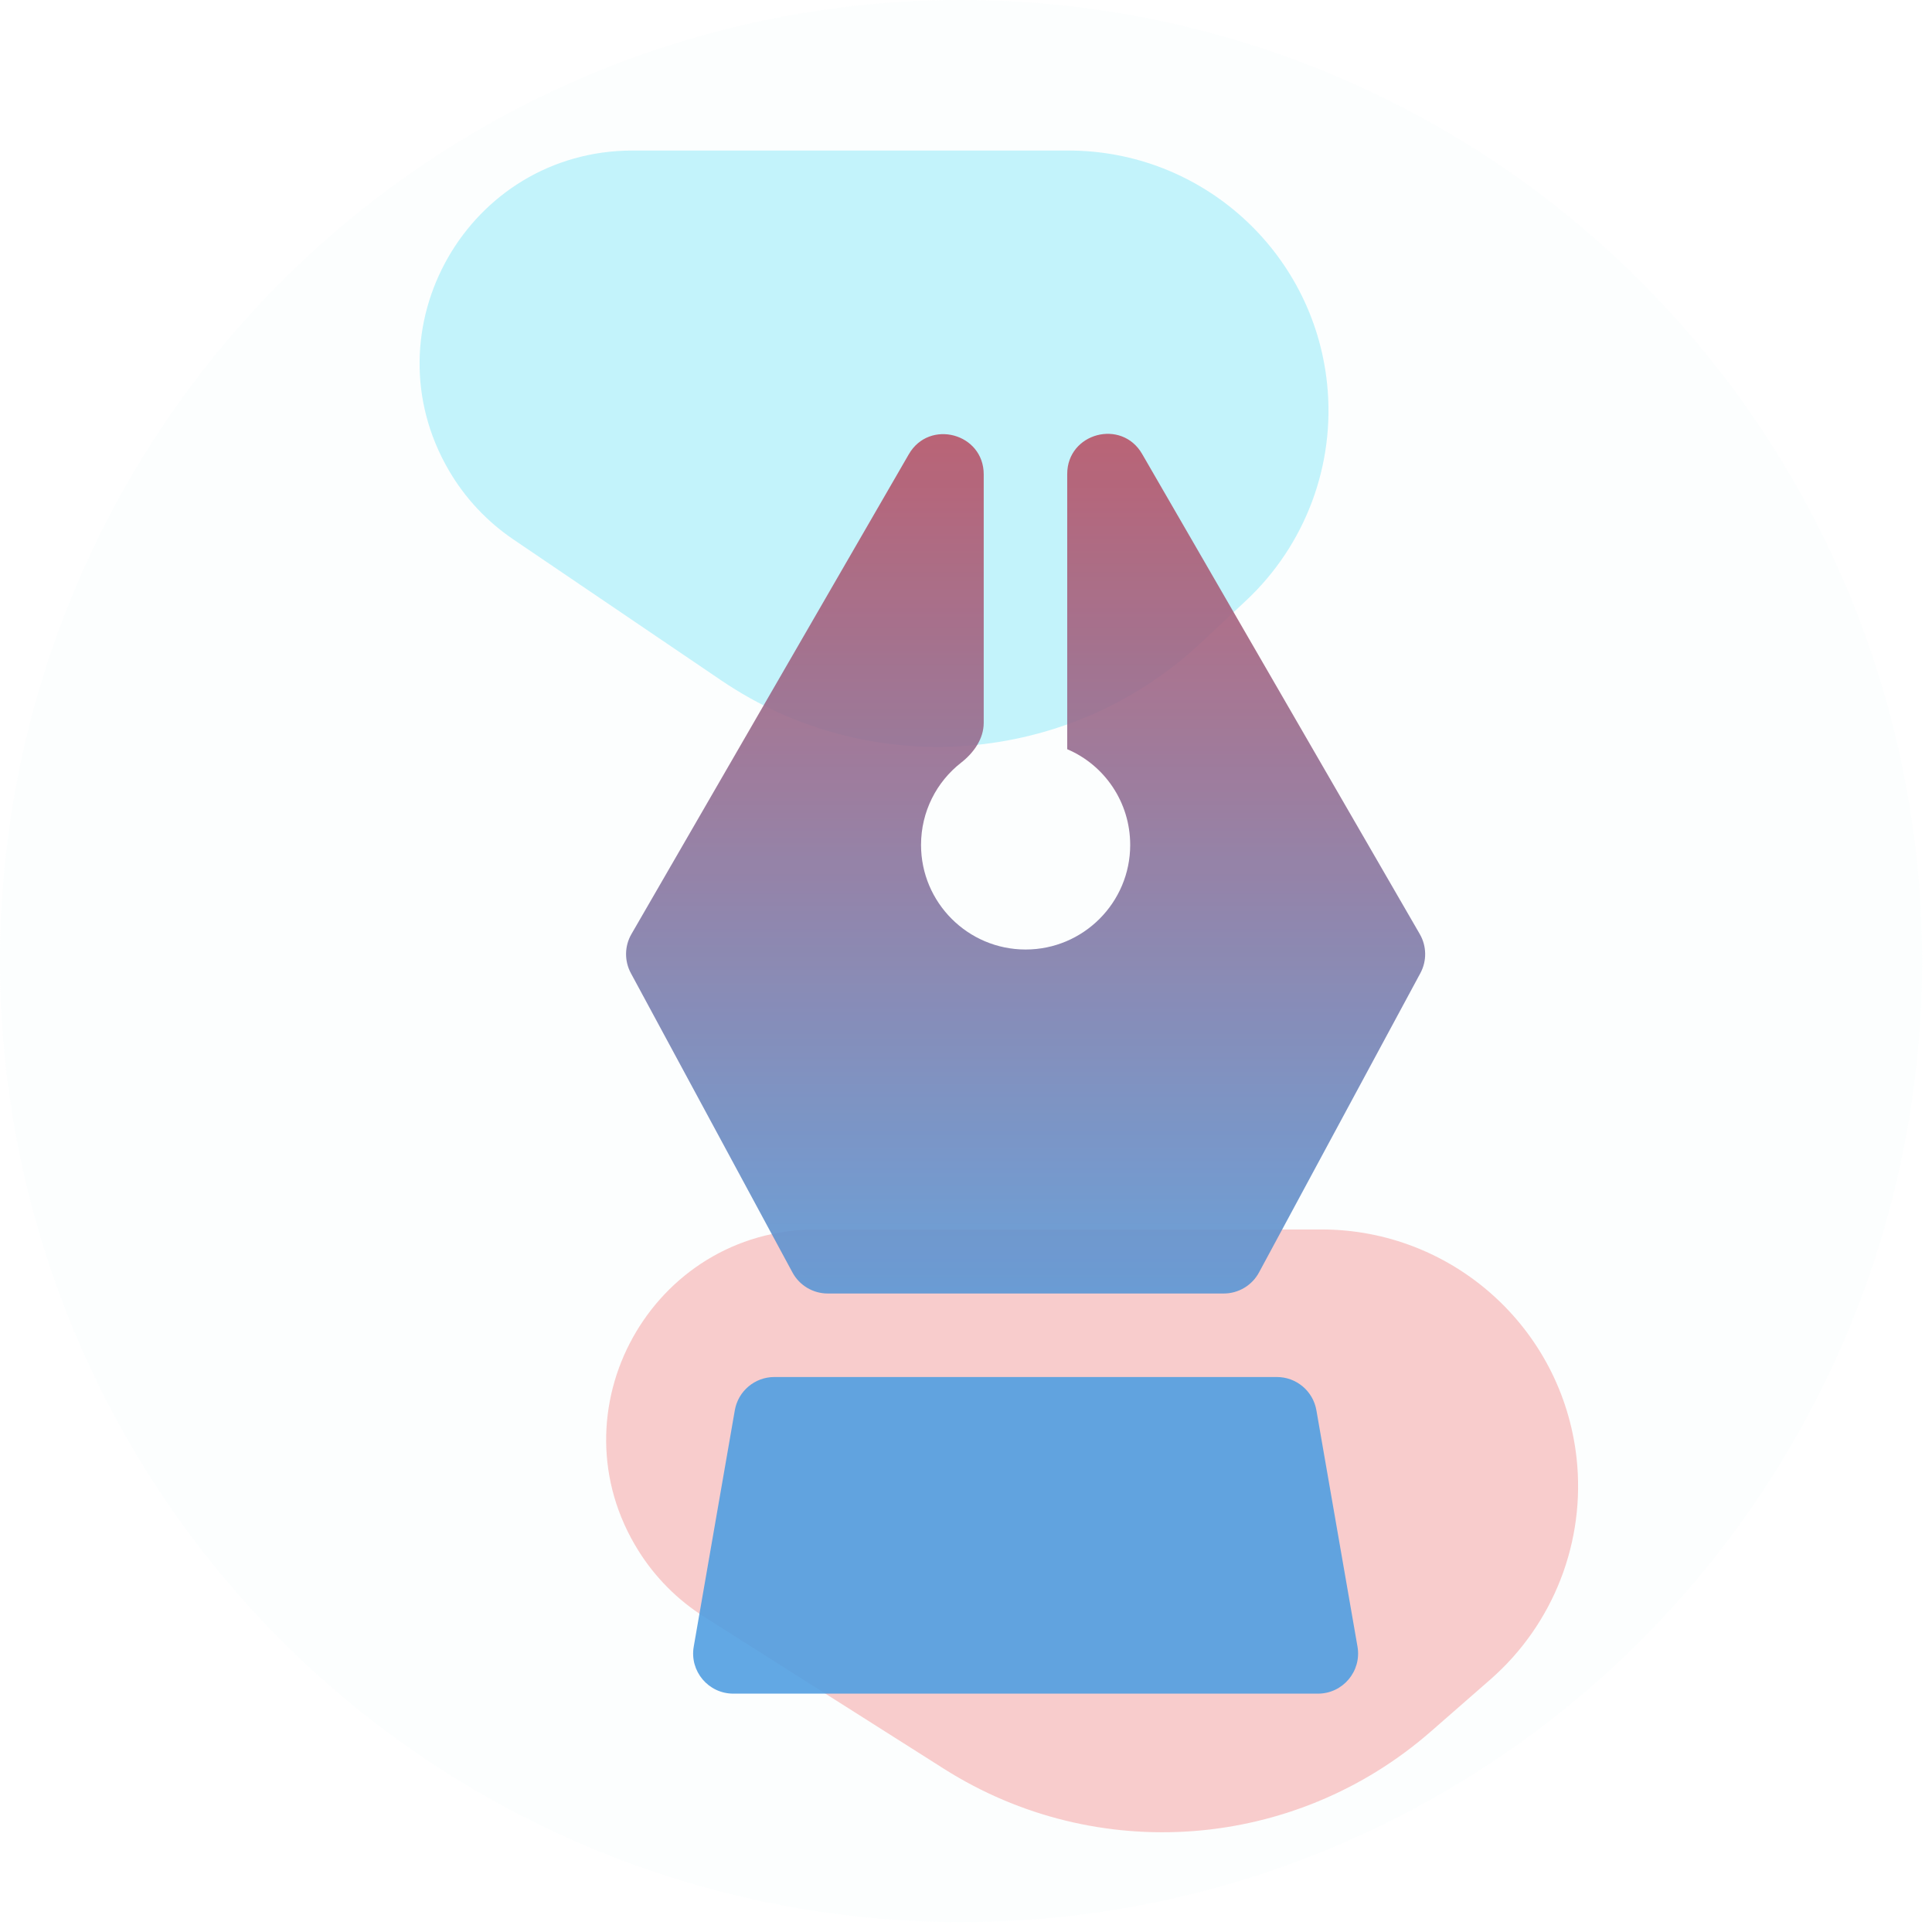
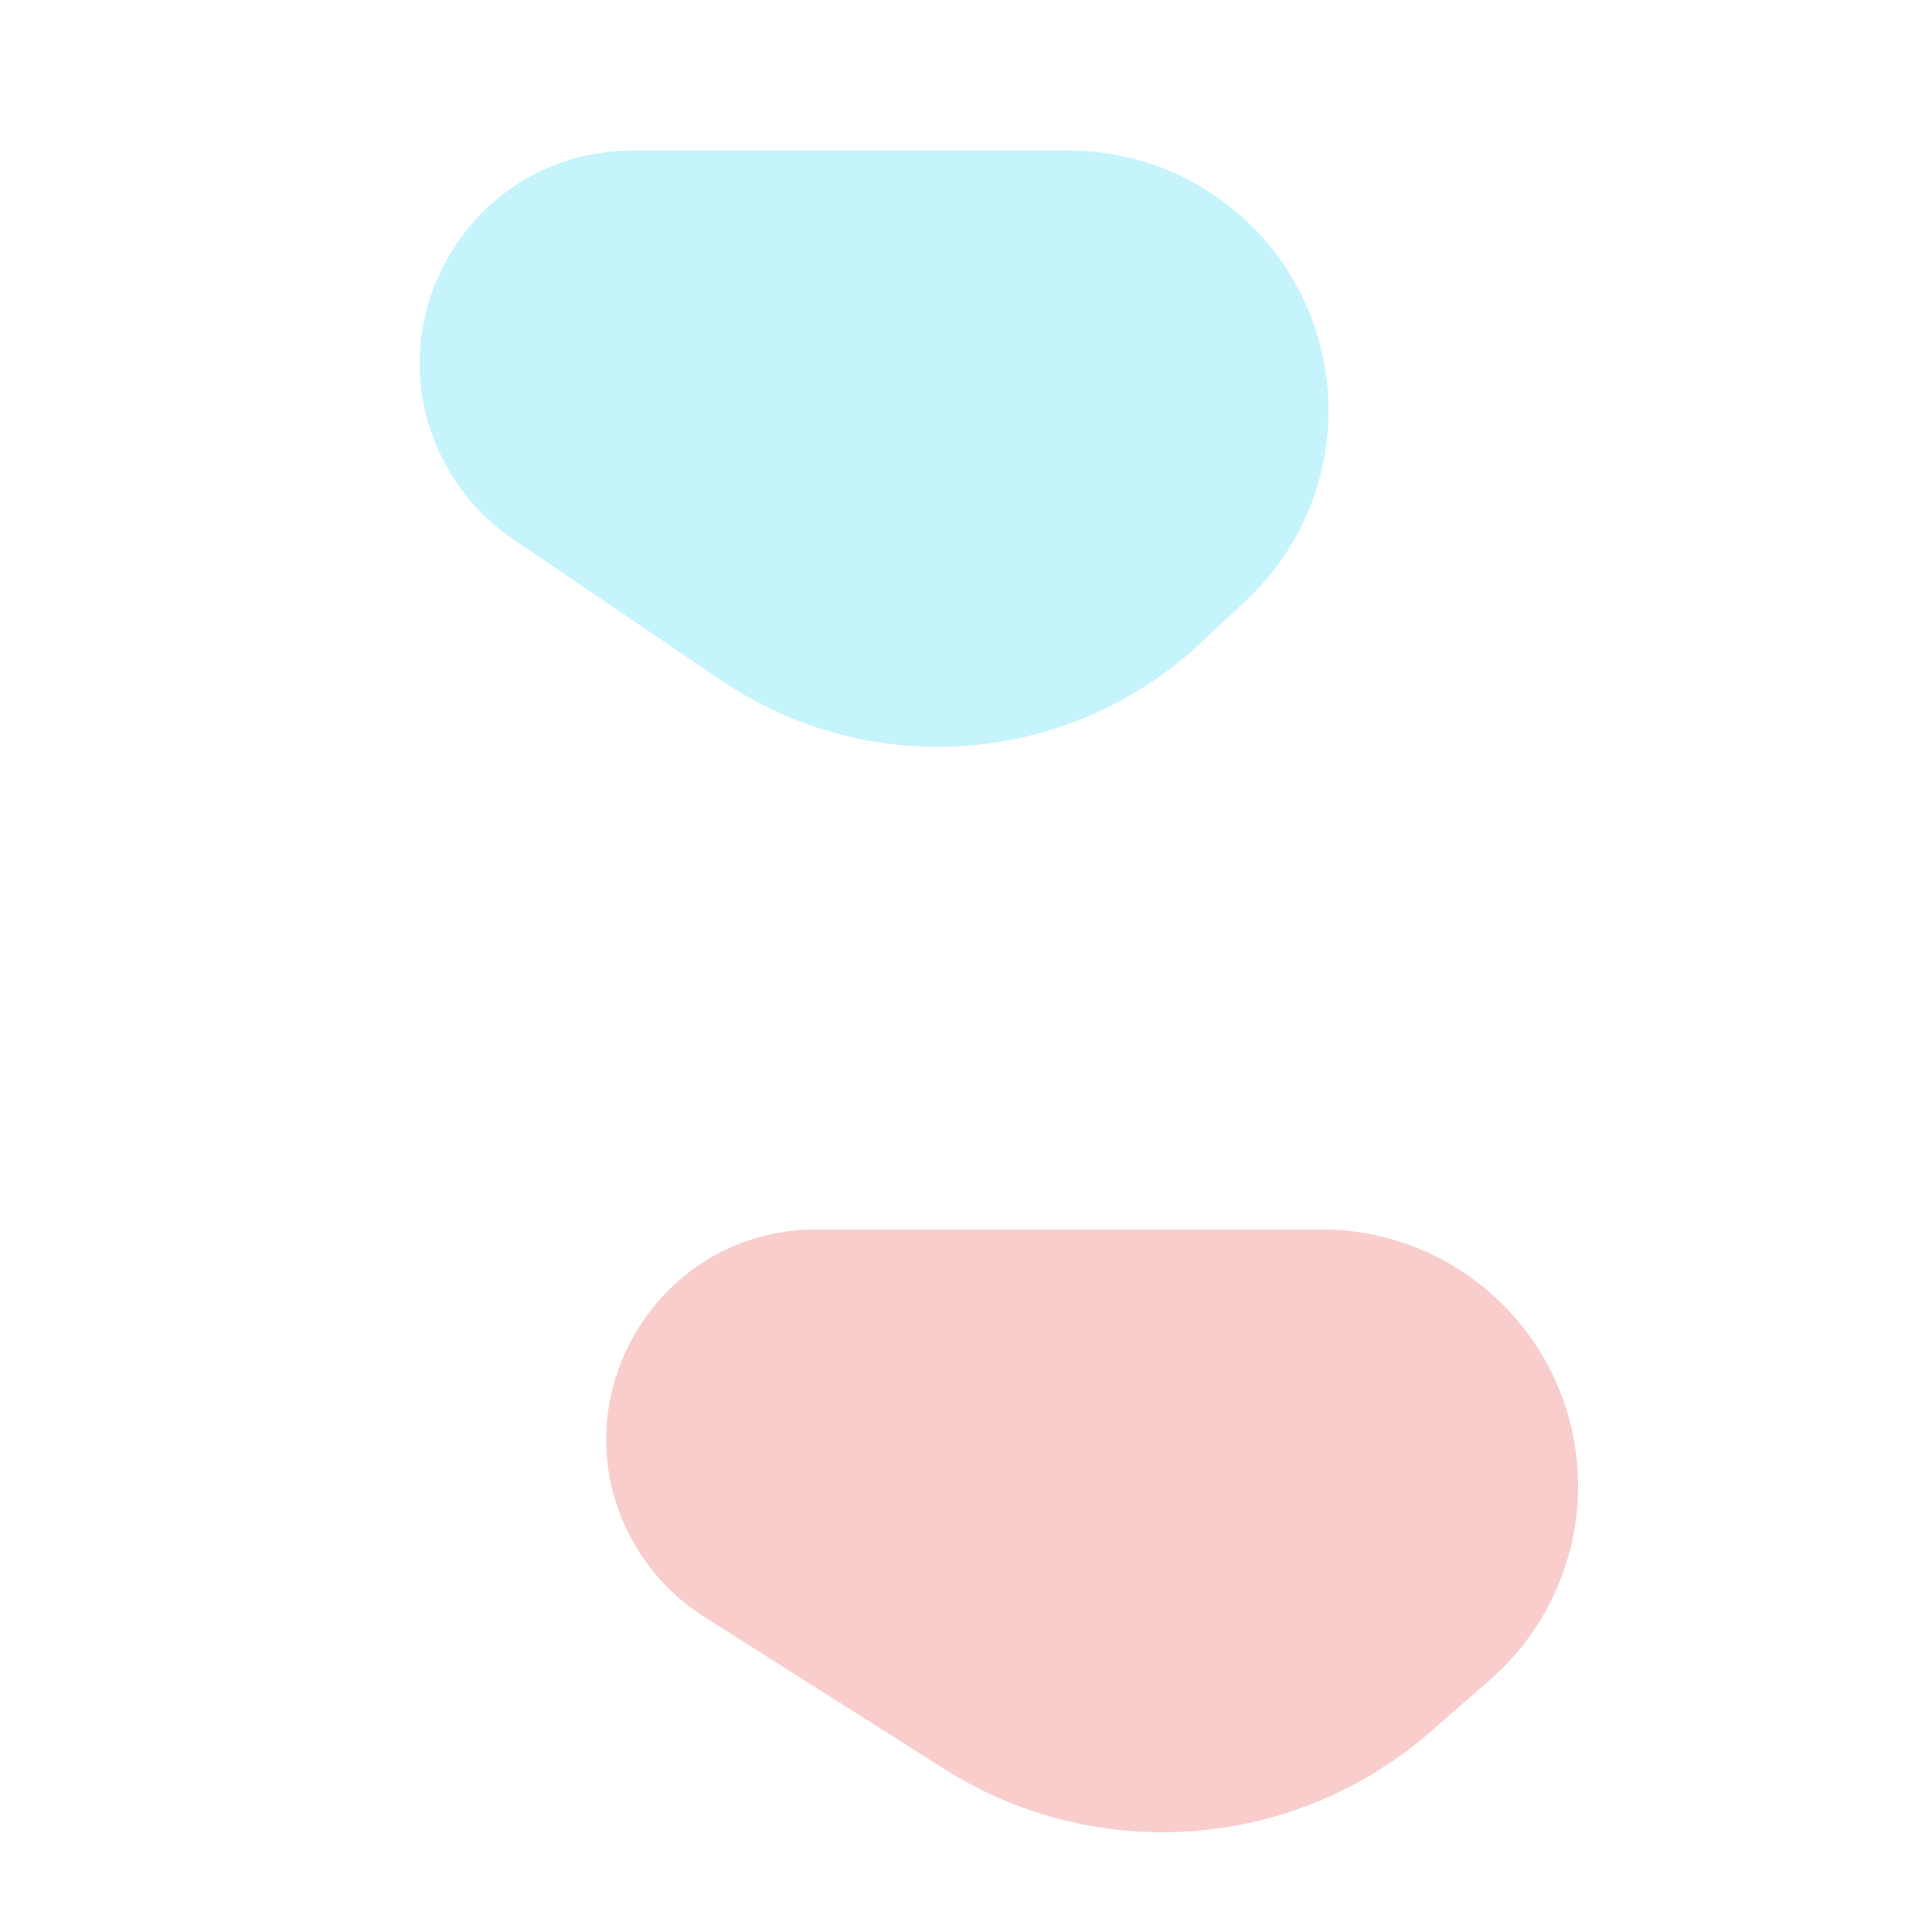
<svg xmlns="http://www.w3.org/2000/svg" width="77" height="77" viewBox="0 0 77 77" fill="none">
-   <circle opacity="0.1" cx="38.303" cy="38.303" r="38.303" fill="#E4F0F5" />
  <mask id="mask0_830_4670" style="mask-type:alpha" maskUnits="userSpaceOnUse" x="0" y="0" width="77" height="77">
    <circle opacity="0.43" cx="38.303" cy="38.303" r="38.303" fill="#E4F0F5" />
  </mask>
  <g mask="url(#mask0_830_4670)">
    <g filter="url(#filter0_f_830_4670)">
      <path d="M59.396 66.938C61.919 64.733 63.203 61.432 62.833 58.101C62.256 52.92 57.876 49 52.663 49H32.539C25.963 49 21.957 56.237 25.448 61.809C26.112 62.868 27.004 63.765 28.059 64.434L37.625 70.498C43.707 74.354 51.602 73.749 57.025 69.01L59.396 66.938Z" fill="url(#paint0_linear_830_4670)" fill-opacity="0.8" />
    </g>
    <g filter="url(#filter1_f_830_4670)">
      <path d="M49.66 23.937C52.031 21.72 53.227 18.521 52.891 15.293C52.342 10.012 47.891 6 42.582 6L25.214 6C18.664 6 14.588 13.11 17.898 18.762C18.536 19.852 19.41 20.786 20.455 21.495L28.75 27.12C34.683 31.144 42.612 30.525 47.849 25.63L49.66 23.937Z" fill="#1FD5F3" fill-opacity="0.6" />
    </g>
  </g>
  <g opacity="0.9" filter="url(#filter2_di_830_4670)">
-     <path fill-rule="evenodd" clip-rule="evenodd" d="M27.625 63.5C26.632 63.5 25.878 62.605 26.049 61.626L27.686 52.207C27.819 51.441 28.485 50.881 29.262 50.881L49.289 50.881C50.067 50.881 50.732 51.441 50.865 52.207L52.503 61.626C52.673 62.605 51.92 63.5 50.927 63.5L27.625 63.5ZM43.444 29.675C43.444 27.964 42.416 26.495 40.947 25.865C40.946 25.864 40.944 25.864 40.943 25.864C40.938 25.864 40.934 25.86 40.934 25.855V14.893C40.934 13.257 43.1 12.676 43.919 14.092L54.985 33.227C55.263 33.707 55.272 34.298 55.008 34.787L48.579 46.712C48.3 47.23 47.759 47.553 47.171 47.553H31.391C30.803 47.553 30.262 47.231 29.983 46.713L23.544 34.787C23.28 34.298 23.288 33.707 23.567 33.226L34.621 14.104C35.44 12.688 37.606 13.269 37.606 14.905V24.809C37.606 25.449 37.206 26.006 36.701 26.4C35.731 27.157 35.108 28.343 35.108 29.675C35.108 31.974 36.977 33.843 39.276 33.843C41.575 33.843 43.444 31.974 43.444 29.675Z" fill="url(#paint1_linear_830_4670)" />
-   </g>
+     </g>
  <defs>
    <filter id="filter0_f_830_4670" x="-5.841" y="19" width="98.737" height="84.025" filterUnits="userSpaceOnUse" color-interpolation-filters="sRGB">
      <feFlood flood-opacity="0" result="BackgroundImageFix" />
      <feBlend mode="normal" in="SourceGraphic" in2="BackgroundImageFix" result="shape" />
      <feGaussianBlur stdDeviation="15" result="effect1_foregroundBlur_830_4670" />
    </filter>
    <filter id="filter1_f_830_4670" x="-13.277" y="-24" width="96.224" height="83.766" filterUnits="userSpaceOnUse" color-interpolation-filters="sRGB">
      <feFlood flood-opacity="0" result="BackgroundImageFix" />
      <feBlend mode="normal" in="SourceGraphic" in2="BackgroundImageFix" result="shape" />
      <feGaussianBlur stdDeviation="15" result="effect1_foregroundBlur_830_4670" />
    </filter>
    <filter id="filter2_di_830_4670" x="19.352" y="9.29" width="41.448" height="59.81" filterUnits="userSpaceOnUse" color-interpolation-filters="sRGB">
      <feFlood flood-opacity="0" result="BackgroundImageFix" />
      <feColorMatrix in="SourceAlpha" type="matrix" values="0 0 0 0 0 0 0 0 0 0 0 0 0 0 0 0 0 0 127 0" result="hardAlpha" />
      <feOffset dx="0.8" dy="0.8" />
      <feGaussianBlur stdDeviation="2.4" />
      <feComposite in2="hardAlpha" operator="out" />
      <feColorMatrix type="matrix" values="0 0 0 0 0 0 0 0 0 0 0 0 0 0 0 0 0 0 0.4 0" />
      <feBlend mode="normal" in2="BackgroundImageFix" result="effect1_dropShadow_830_4670" />
      <feBlend mode="normal" in="SourceGraphic" in2="effect1_dropShadow_830_4670" result="shape" />
      <feColorMatrix in="SourceAlpha" type="matrix" values="0 0 0 0 0 0 0 0 0 0 0 0 0 0 0 0 0 0 127 0" result="hardAlpha" />
      <feOffset dx="0.8" dy="3.2" />
      <feGaussianBlur stdDeviation="4" />
      <feComposite in2="hardAlpha" operator="arithmetic" k2="-1" k3="1" />
      <feColorMatrix type="matrix" values="0 0 0 0 0.012 0 0 0 0 0.016 0 0 0 0 0.02 0 0 0 0.3 0" />
      <feBlend mode="normal" in2="shape" result="effect2_innerShadow_830_4670" />
    </filter>
    <linearGradient id="paint0_linear_830_4670" x1="119.667" y1="95.799" x2="67.235" y2="65.529" gradientUnits="userSpaceOnUse">
      <stop offset="0.517" stop-color="#AC4BA6" />
      <stop offset="1" stop-color="#F06F6D" />
    </linearGradient>
    <linearGradient id="paint1_linear_830_4670" x1="39.122" y1="51.116" x2="39.122" y2="9.108" gradientUnits="userSpaceOnUse">
      <stop stop-color="#519EE1" />
      <stop offset="1" stop-color="#C44B59" />
    </linearGradient>
  </defs>
</svg>